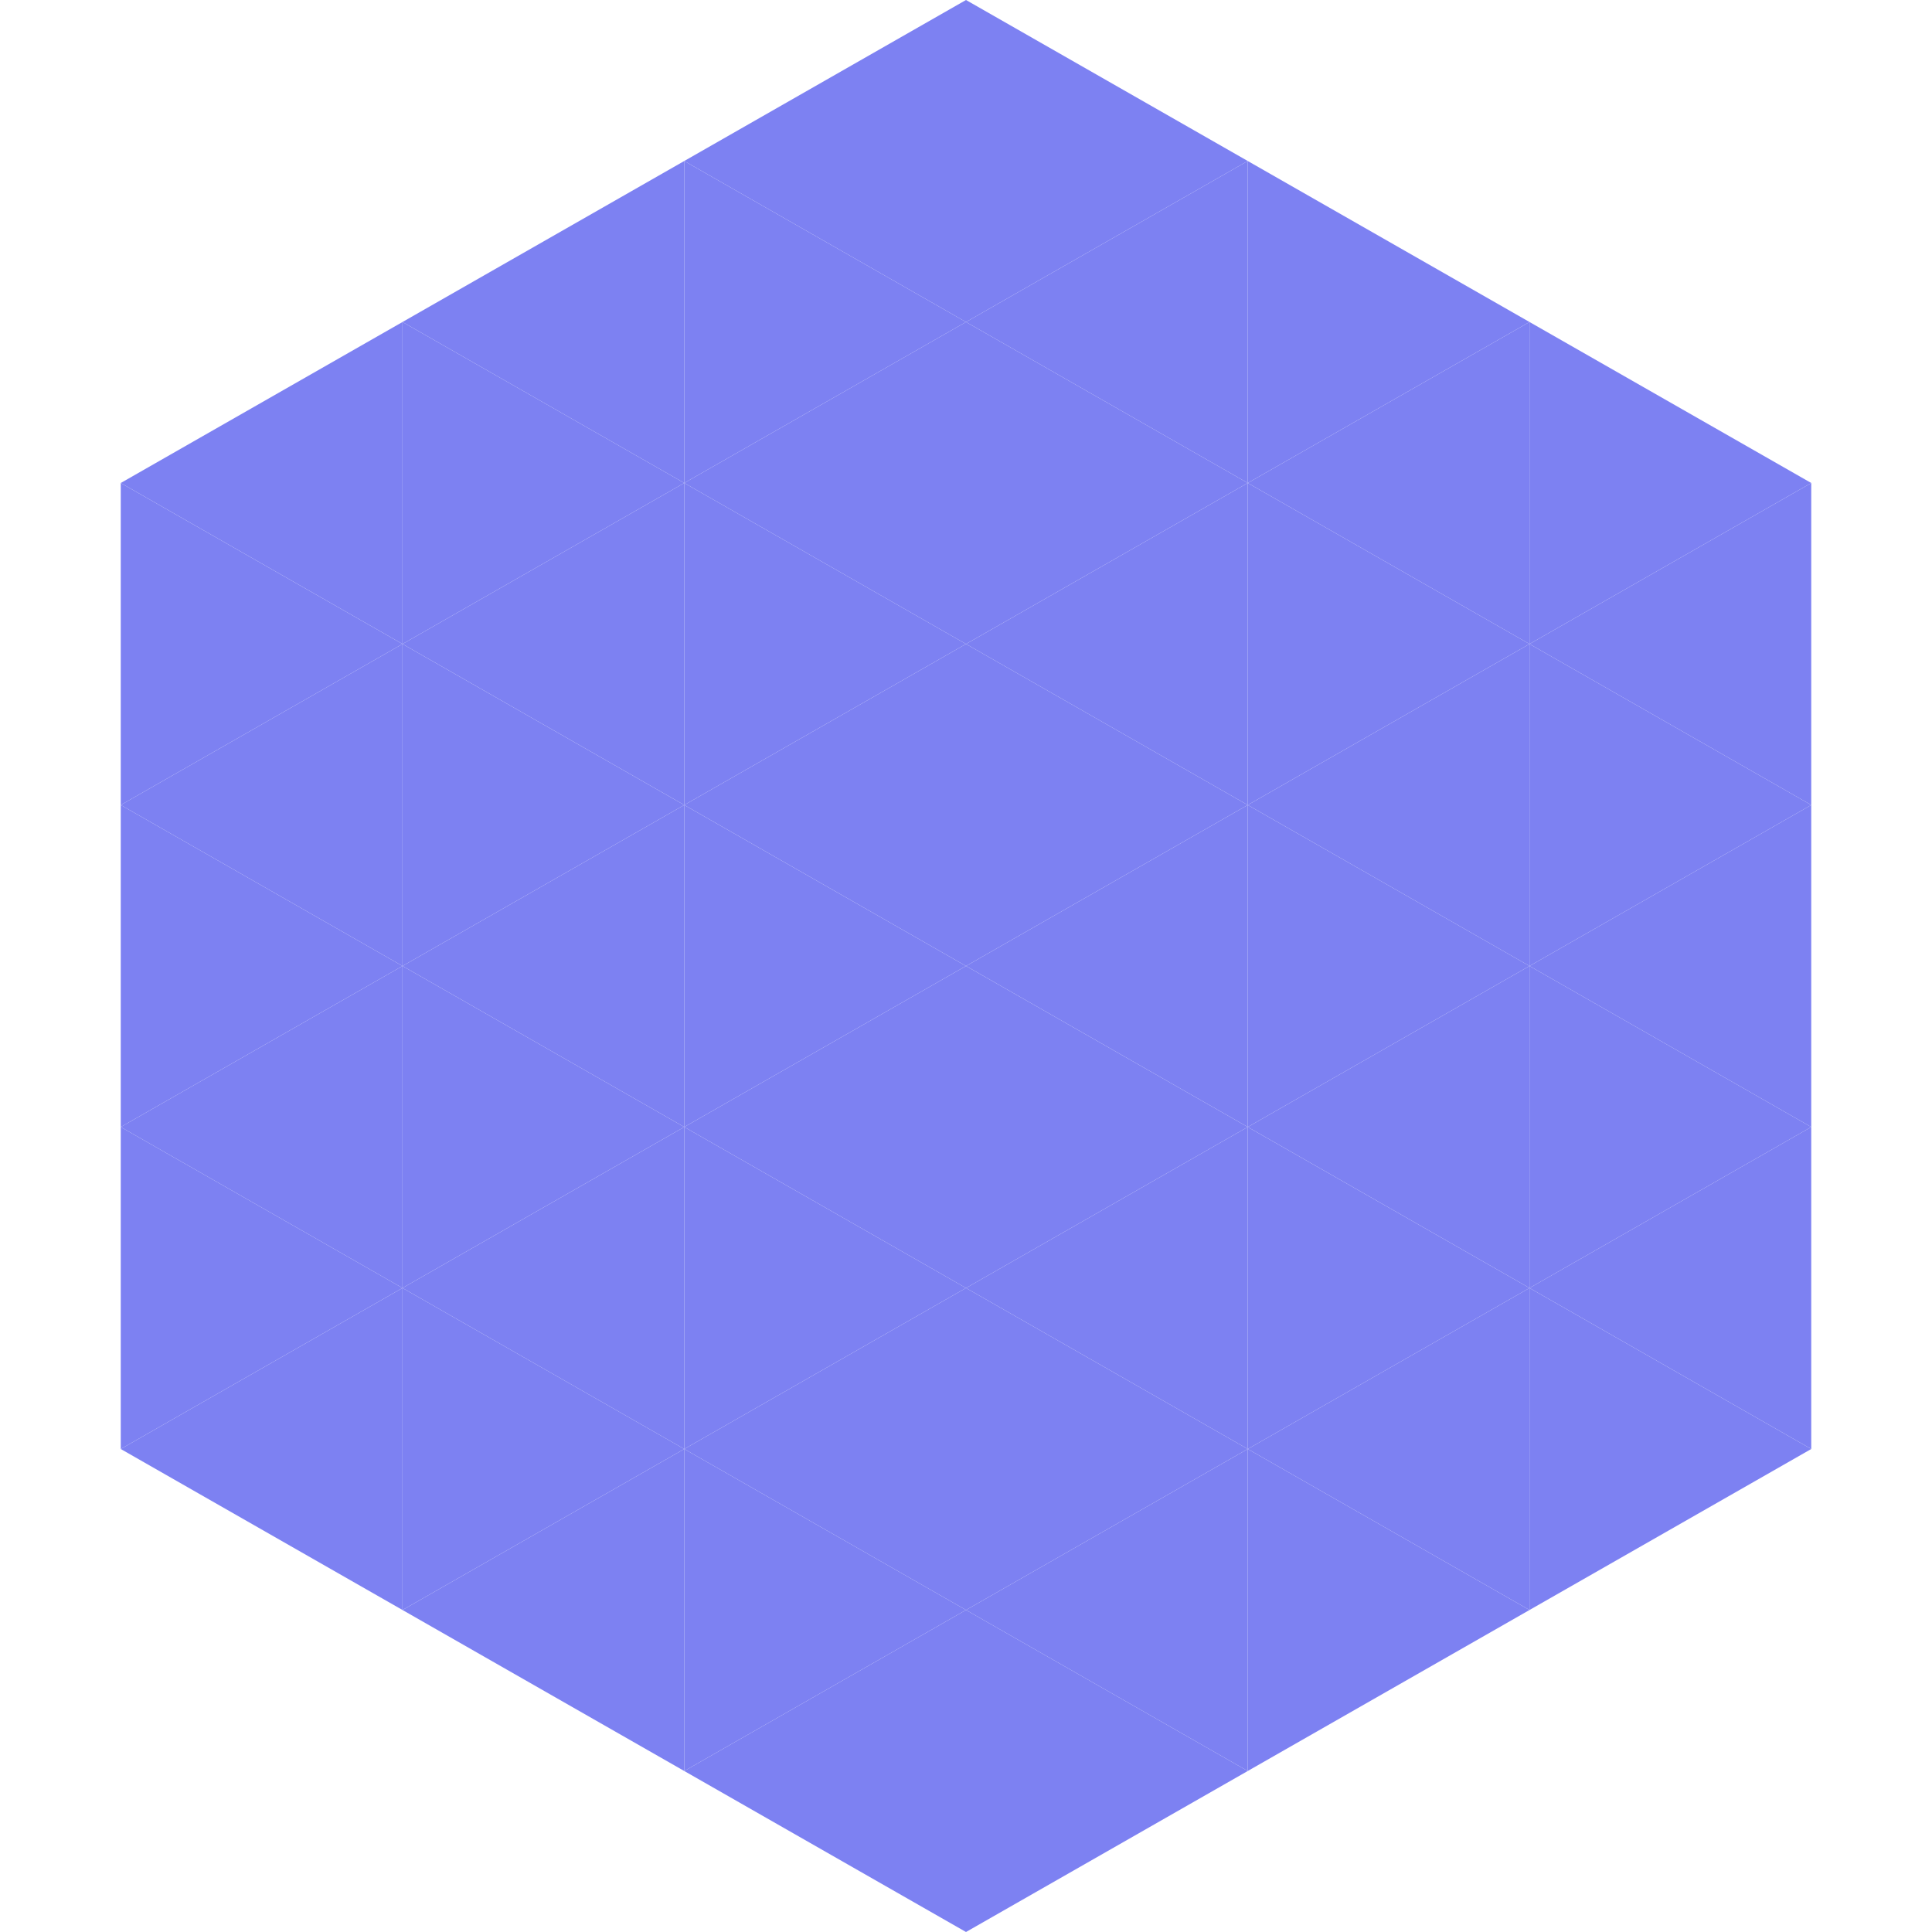
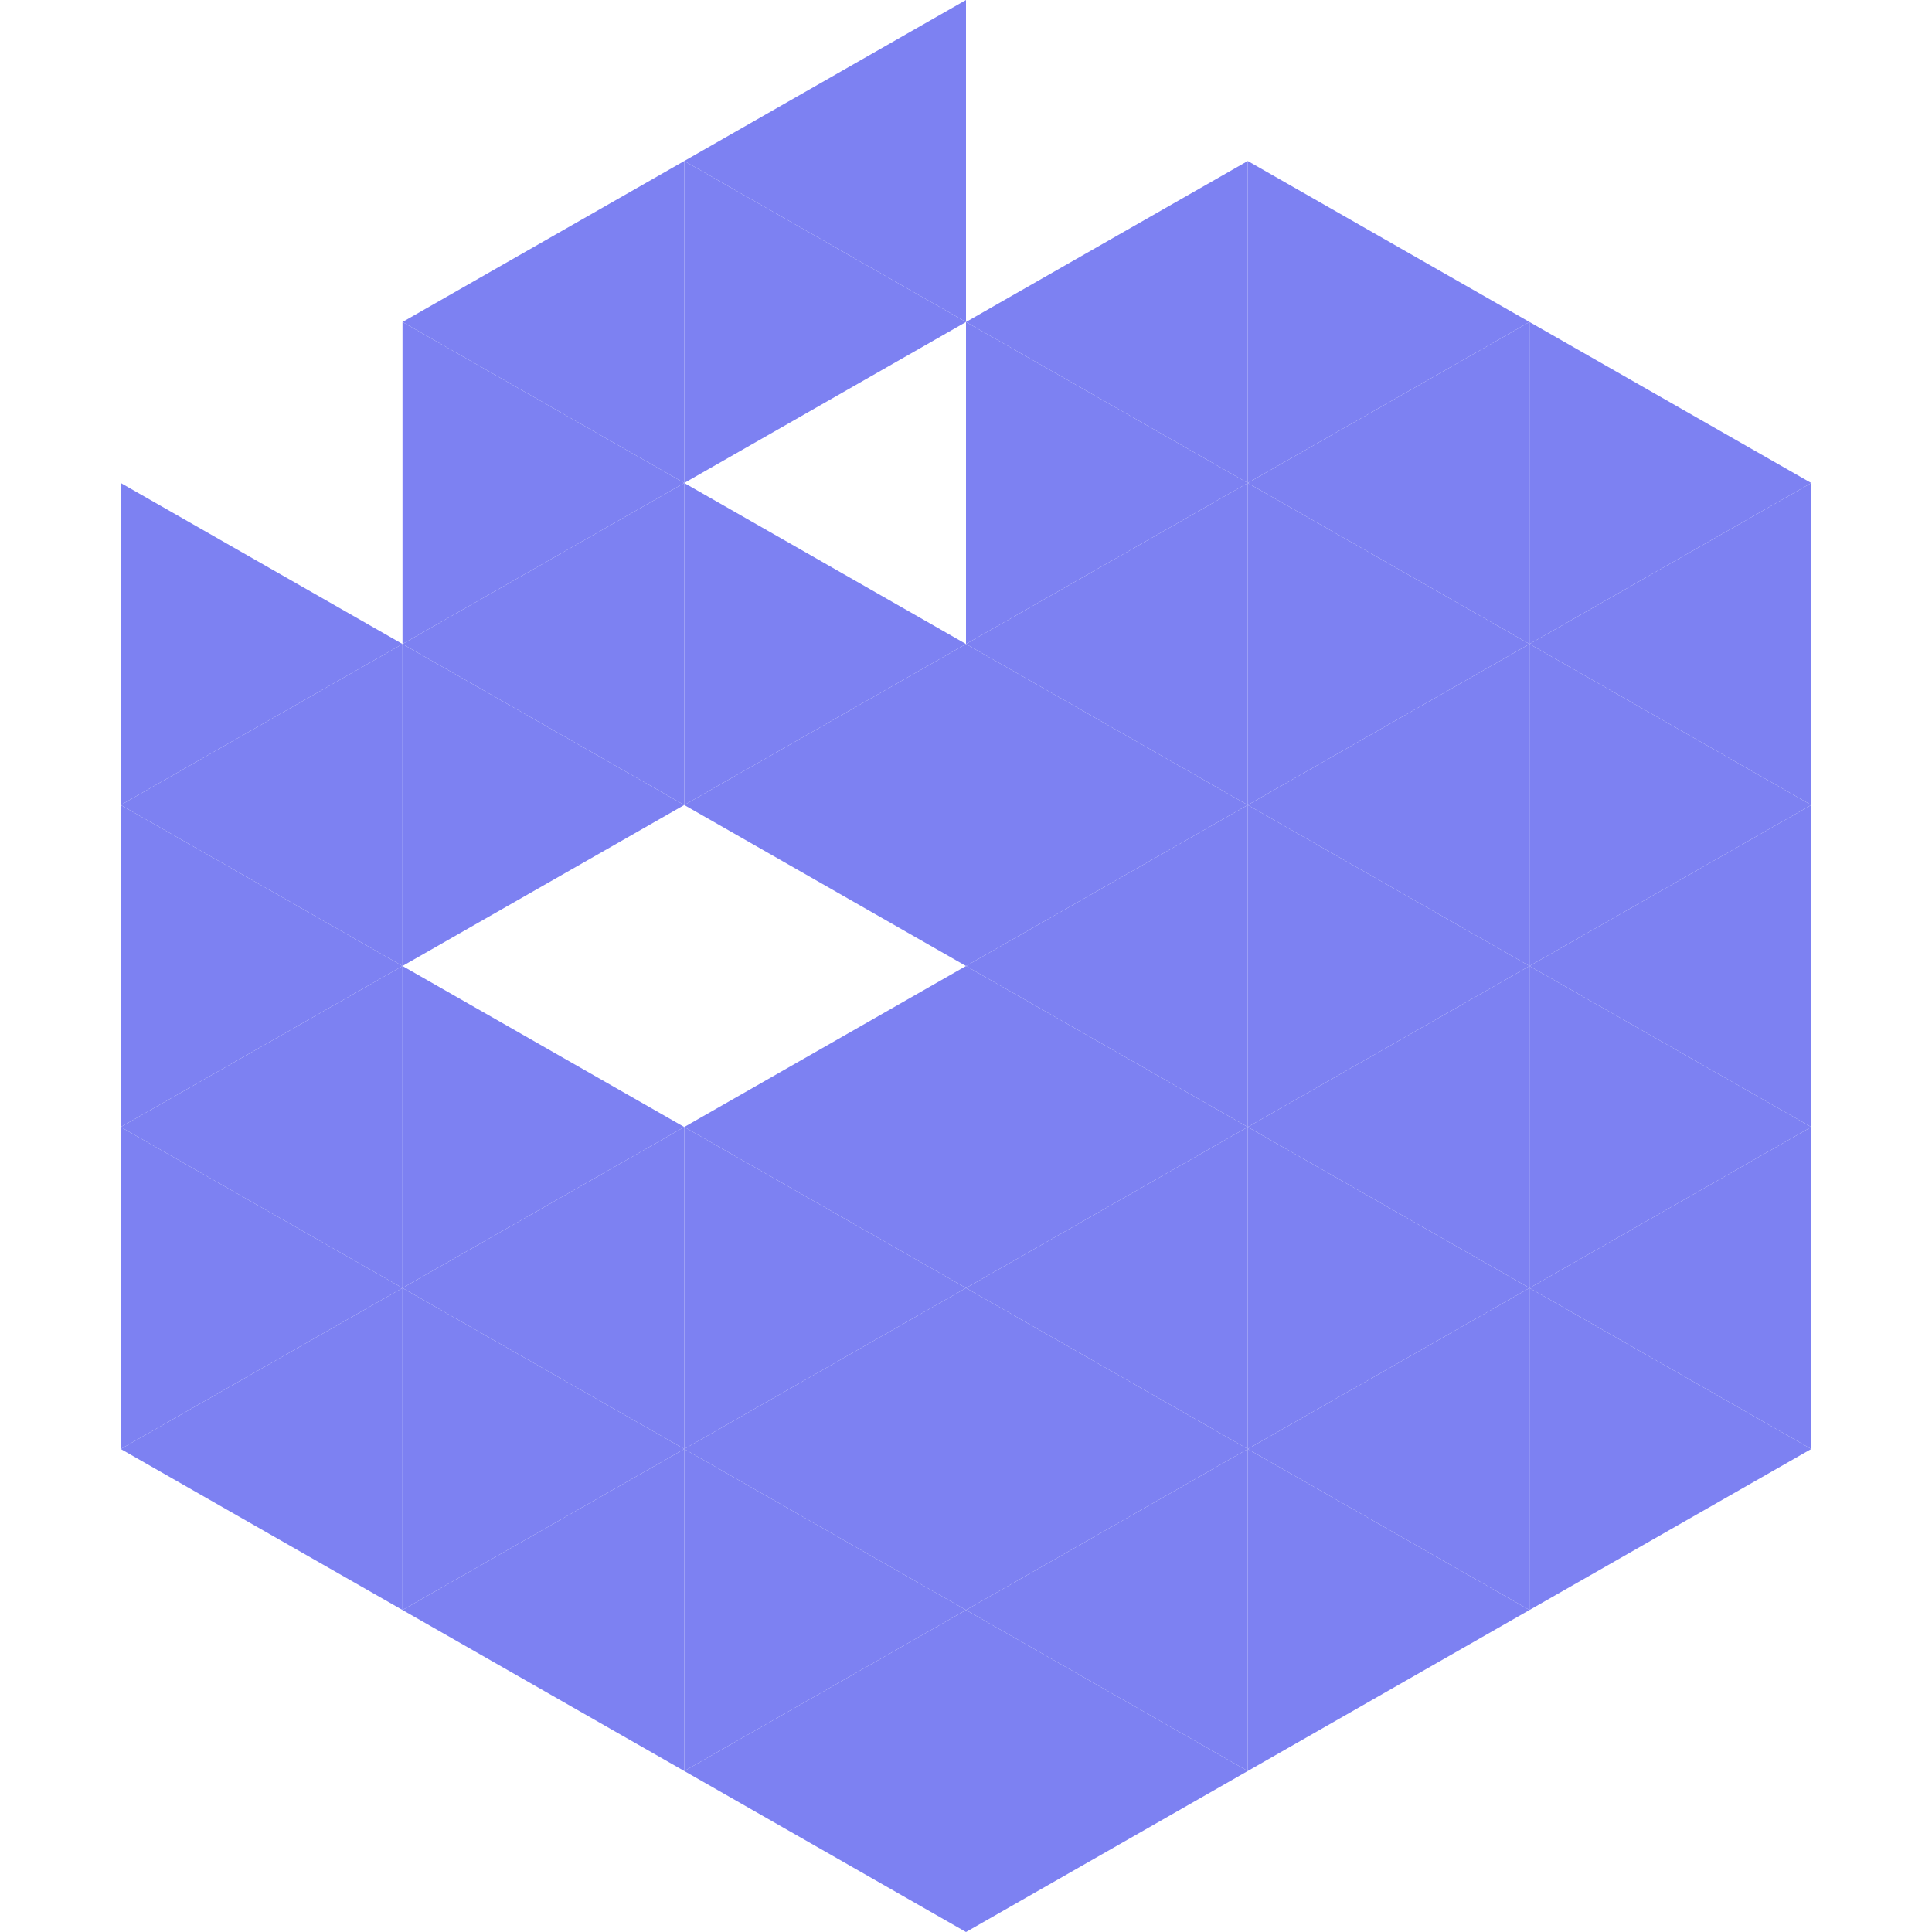
<svg xmlns="http://www.w3.org/2000/svg" width="240" height="240">
-   <polygon points="50,40 15,60 50,80" style="fill:rgb(125,129,242)" />
  <polygon points="190,40 225,60 190,80" style="fill:rgb(125,129,242)" />
  <polygon points="15,60 50,80 15,100" style="fill:rgb(125,129,242)" />
  <polygon points="225,60 190,80 225,100" style="fill:rgb(125,129,242)" />
  <polygon points="50,80 15,100 50,120" style="fill:rgb(125,129,242)" />
  <polygon points="190,80 225,100 190,120" style="fill:rgb(125,129,242)" />
  <polygon points="15,100 50,120 15,140" style="fill:rgb(125,129,242)" />
  <polygon points="225,100 190,120 225,140" style="fill:rgb(125,129,242)" />
  <polygon points="50,120 15,140 50,160" style="fill:rgb(125,129,242)" />
  <polygon points="190,120 225,140 190,160" style="fill:rgb(125,129,242)" />
  <polygon points="15,140 50,160 15,180" style="fill:rgb(125,129,242)" />
  <polygon points="225,140 190,160 225,180" style="fill:rgb(125,129,242)" />
  <polygon points="50,160 15,180 50,200" style="fill:rgb(125,129,242)" />
  <polygon points="190,160 225,180 190,200" style="fill:rgb(125,129,242)" />
  <polygon points="15,180 50,200 15,220" style="fill:rgb(255,255,255); fill-opacity:0" />
  <polygon points="225,180 190,200 225,220" style="fill:rgb(255,255,255); fill-opacity:0" />
  <polygon points="50,0 85,20 50,40" style="fill:rgb(255,255,255); fill-opacity:0" />
  <polygon points="190,0 155,20 190,40" style="fill:rgb(255,255,255); fill-opacity:0" />
  <polygon points="85,20 50,40 85,60" style="fill:rgb(125,129,242)" />
  <polygon points="155,20 190,40 155,60" style="fill:rgb(125,129,242)" />
  <polygon points="50,40 85,60 50,80" style="fill:rgb(125,129,242)" />
  <polygon points="190,40 155,60 190,80" style="fill:rgb(125,129,242)" />
  <polygon points="85,60 50,80 85,100" style="fill:rgb(125,129,242)" />
  <polygon points="155,60 190,80 155,100" style="fill:rgb(125,129,242)" />
  <polygon points="50,80 85,100 50,120" style="fill:rgb(125,129,242)" />
  <polygon points="190,80 155,100 190,120" style="fill:rgb(125,129,242)" />
-   <polygon points="85,100 50,120 85,140" style="fill:rgb(125,129,242)" />
  <polygon points="155,100 190,120 155,140" style="fill:rgb(125,129,242)" />
  <polygon points="50,120 85,140 50,160" style="fill:rgb(125,129,242)" />
  <polygon points="190,120 155,140 190,160" style="fill:rgb(125,129,242)" />
  <polygon points="85,140 50,160 85,180" style="fill:rgb(125,129,242)" />
  <polygon points="155,140 190,160 155,180" style="fill:rgb(125,129,242)" />
  <polygon points="50,160 85,180 50,200" style="fill:rgb(125,129,242)" />
  <polygon points="190,160 155,180 190,200" style="fill:rgb(125,129,242)" />
  <polygon points="85,180 50,200 85,220" style="fill:rgb(125,129,242)" />
  <polygon points="155,180 190,200 155,220" style="fill:rgb(125,129,242)" />
  <polygon points="120,0 85,20 120,40" style="fill:rgb(125,129,242)" />
-   <polygon points="120,0 155,20 120,40" style="fill:rgb(125,129,242)" />
  <polygon points="85,20 120,40 85,60" style="fill:rgb(125,129,242)" />
  <polygon points="155,20 120,40 155,60" style="fill:rgb(125,129,242)" />
-   <polygon points="120,40 85,60 120,80" style="fill:rgb(125,129,242)" />
  <polygon points="120,40 155,60 120,80" style="fill:rgb(125,129,242)" />
  <polygon points="85,60 120,80 85,100" style="fill:rgb(125,129,242)" />
  <polygon points="155,60 120,80 155,100" style="fill:rgb(125,129,242)" />
  <polygon points="120,80 85,100 120,120" style="fill:rgb(125,129,242)" />
  <polygon points="120,80 155,100 120,120" style="fill:rgb(125,129,242)" />
-   <polygon points="85,100 120,120 85,140" style="fill:rgb(125,129,242)" />
  <polygon points="155,100 120,120 155,140" style="fill:rgb(125,129,242)" />
  <polygon points="120,120 85,140 120,160" style="fill:rgb(125,129,242)" />
  <polygon points="120,120 155,140 120,160" style="fill:rgb(125,129,242)" />
  <polygon points="85,140 120,160 85,180" style="fill:rgb(125,129,242)" />
  <polygon points="155,140 120,160 155,180" style="fill:rgb(125,129,242)" />
  <polygon points="120,160 85,180 120,200" style="fill:rgb(125,129,242)" />
  <polygon points="120,160 155,180 120,200" style="fill:rgb(125,129,242)" />
  <polygon points="85,180 120,200 85,220" style="fill:rgb(125,129,242)" />
  <polygon points="155,180 120,200 155,220" style="fill:rgb(125,129,242)" />
  <polygon points="120,200 85,220 120,240" style="fill:rgb(125,129,242)" />
  <polygon points="120,200 155,220 120,240" style="fill:rgb(125,129,242)" />
  <polygon points="85,220 120,240 85,260" style="fill:rgb(255,255,255); fill-opacity:0" />
  <polygon points="155,220 120,240 155,260" style="fill:rgb(255,255,255); fill-opacity:0" />
</svg>